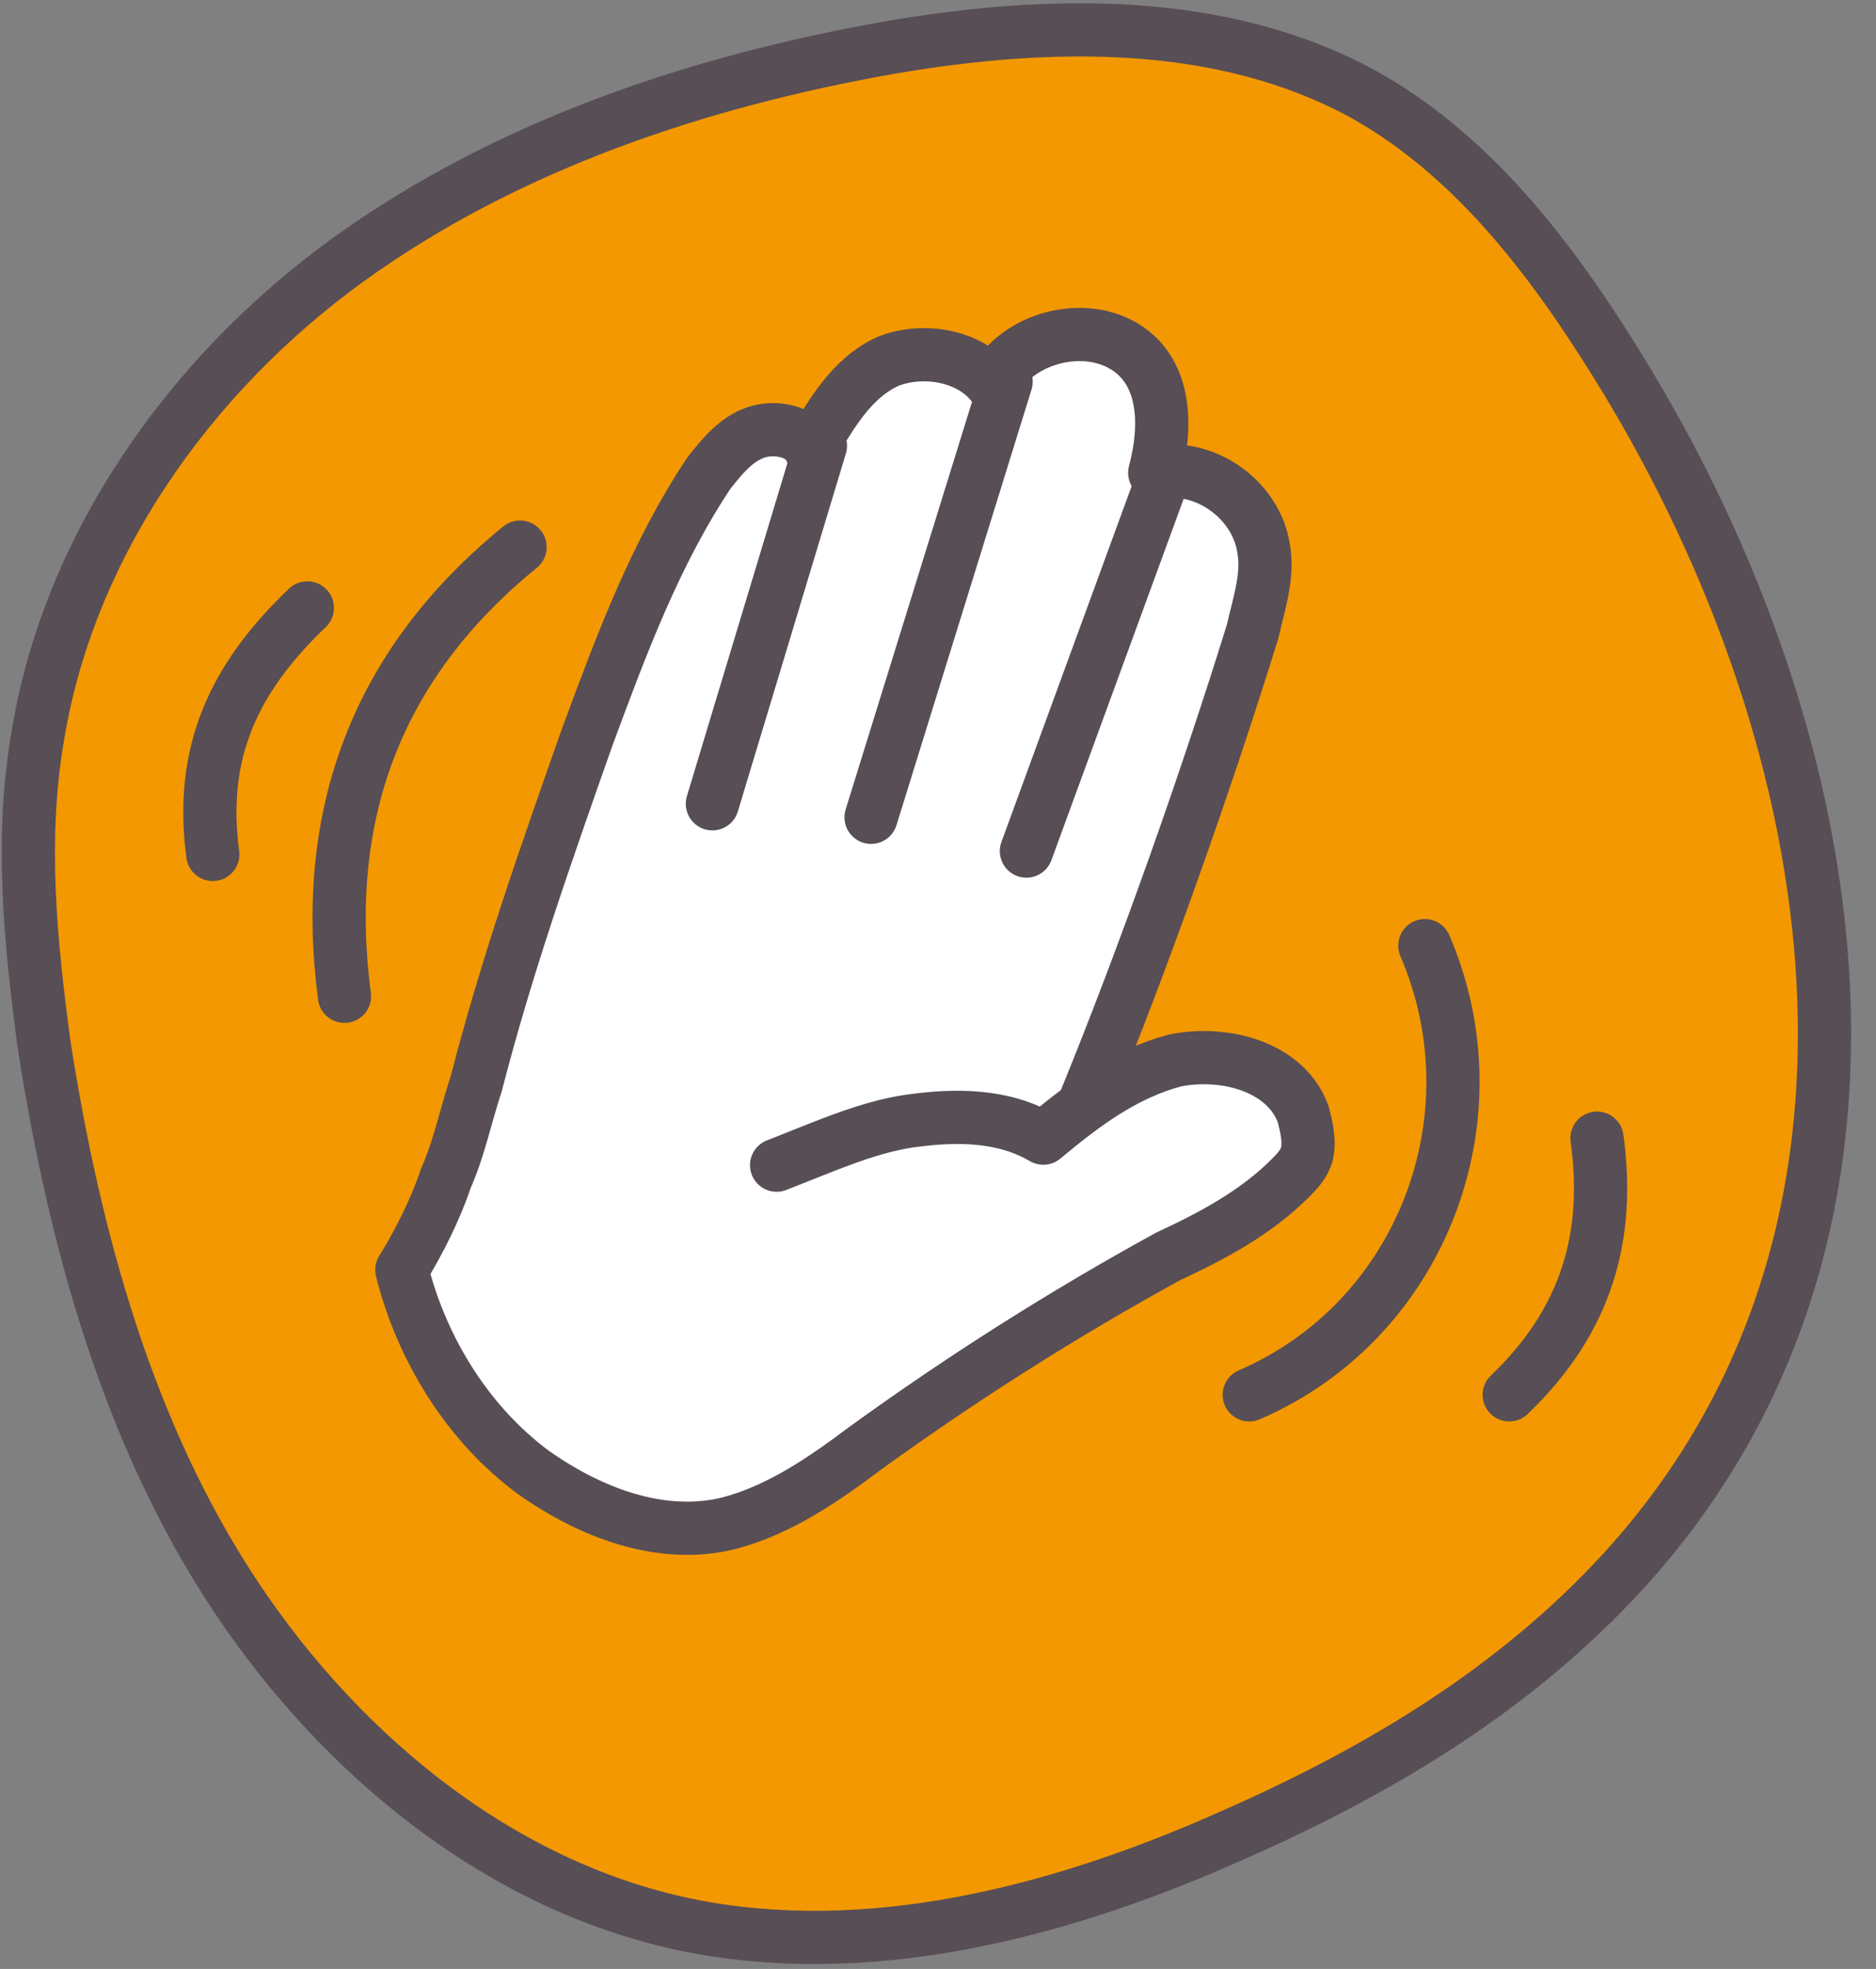
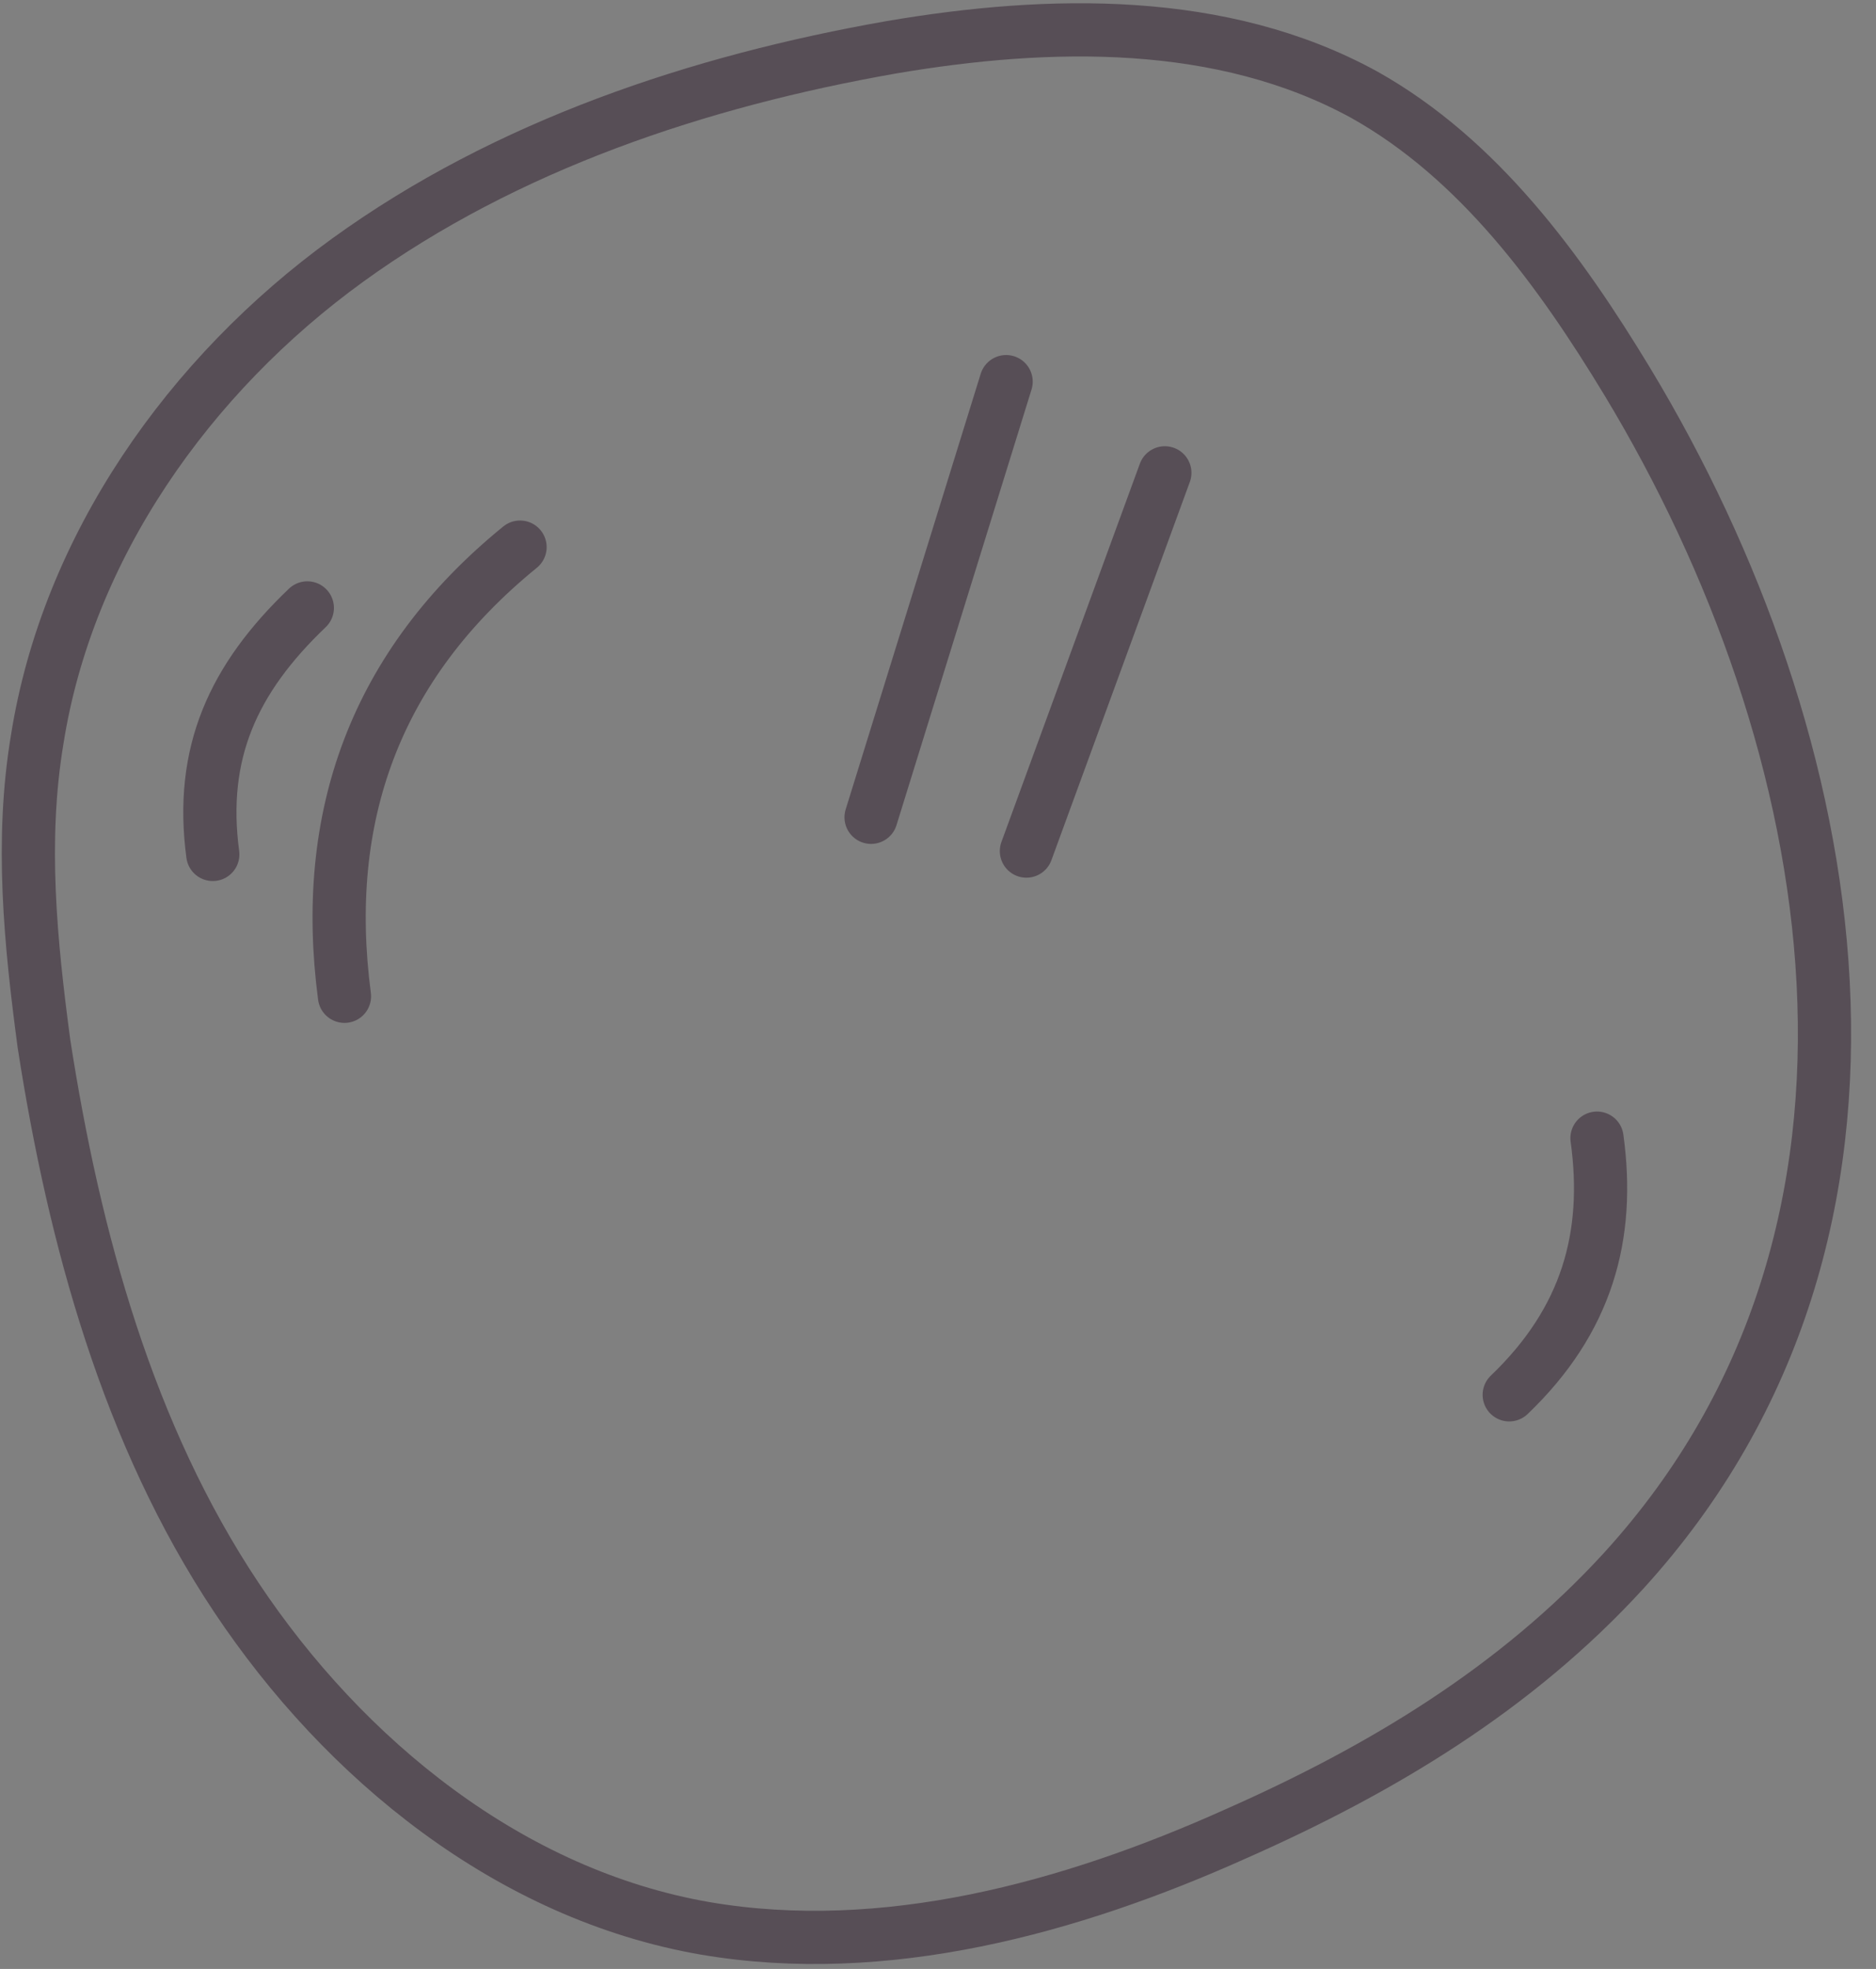
<svg xmlns="http://www.w3.org/2000/svg" width="61" height="64" viewBox="0 0 61 64" fill="none">
  <rect x="0" y="0" width="61" height="64" fill="#808080" stroke="none" />
  <g clip-path="url(#clip0)">
-     <path d="M52.914 12.405C50.719 8.782 48.084 5.16 44.352 3.074C39.741 0.549 34.142 0.659 28.983 1.537C22.726 2.635 16.468 4.72 11.309 8.453C6.149 12.185 2.197 17.784 1.209 24.041C0.661 27.334 0.99 30.628 1.429 33.921C2.417 40.288 4.173 46.655 7.686 51.925C11.199 57.194 16.578 61.585 22.945 62.683C28.763 63.671 34.801 62.024 40.18 59.609C44.901 57.523 49.292 54.889 52.805 51.046C62.904 39.959 59.94 24.041 52.914 12.405Z" fill="#F39800" />
    <path d="M52.914 12.405C50.719 8.782 48.084 5.16 44.352 3.074C39.741 0.549 34.142 0.659 28.983 1.537C22.726 2.635 16.468 4.72 11.309 8.453C6.149 12.185 2.197 17.784 1.209 24.041C0.661 27.334 0.99 30.628 1.429 33.921C2.417 40.288 4.173 46.655 7.686 51.925C11.199 57.194 16.578 61.585 22.945 62.683C28.763 63.671 34.801 62.024 40.18 59.609C44.901 57.523 49.292 54.889 52.805 51.046C62.904 39.959 59.94 24.041 52.914 12.405Z" stroke="#574E56" stroke-width="1.73" stroke-miterlimit="10" />
-     <path d="M25.252 37.873C26.679 37.324 28.106 36.665 29.533 36.446C31.07 36.226 32.607 36.226 33.924 36.995C35.241 35.897 36.559 34.909 38.205 34.47C39.852 34.141 41.828 34.689 42.377 36.226C42.487 36.665 42.596 37.105 42.487 37.544C42.377 37.873 42.157 38.093 41.938 38.312C40.84 39.41 39.413 40.178 37.986 40.837C34.583 42.703 31.289 44.789 28.106 47.094C26.788 48.082 25.361 49.07 23.715 49.509C21.519 50.058 19.214 49.18 17.348 47.863C15.262 46.326 13.725 43.911 13.066 41.276C13.615 40.398 14.164 39.3 14.493 38.312C14.933 37.324 15.152 36.226 15.482 35.238C16.47 31.396 17.787 27.664 19.104 23.931C20.202 20.967 21.3 18.003 23.056 15.369C23.495 14.82 23.934 14.271 24.593 14.051C25.252 13.832 26.13 14.051 26.349 14.6C27.008 13.502 27.667 12.295 28.874 11.746C29.972 11.307 31.509 11.526 32.277 12.514C32.936 11.087 35.022 10.429 36.449 11.197C37.876 11.966 37.986 13.722 37.547 15.369C39.084 15.039 40.73 16.137 41.059 17.674C41.279 18.662 40.95 19.54 40.73 20.528C39.193 25.468 37.217 31.067 35.241 35.897" fill="white" />
-     <path d="M25.252 37.873C26.679 37.324 28.106 36.665 29.533 36.446C31.07 36.226 32.607 36.226 33.924 36.995C35.241 35.897 36.559 34.909 38.205 34.47C39.852 34.141 41.828 34.689 42.377 36.226C42.487 36.665 42.596 37.105 42.487 37.544C42.377 37.873 42.157 38.093 41.938 38.312C40.84 39.41 39.413 40.178 37.986 40.837C34.583 42.703 31.289 44.789 28.106 47.094C26.788 48.082 25.361 49.07 23.715 49.509C21.519 50.058 19.214 49.18 17.348 47.863C15.262 46.326 13.725 43.911 13.066 41.276C13.615 40.398 14.164 39.3 14.493 38.312C14.933 37.324 15.152 36.226 15.482 35.238C16.47 31.396 17.787 27.664 19.104 23.931C20.202 20.967 21.3 18.003 23.056 15.369C23.495 14.82 23.934 14.271 24.593 14.051C25.252 13.832 26.13 14.051 26.349 14.6C27.008 13.502 27.667 12.295 28.874 11.746C29.972 11.307 31.509 11.526 32.277 12.514C32.936 11.087 35.022 10.429 36.449 11.197C37.876 11.966 37.986 13.722 37.547 15.369C39.084 15.039 40.73 16.137 41.059 17.674C41.279 18.662 40.95 19.54 40.73 20.528C39.193 25.468 37.217 31.067 35.241 35.897" stroke="#574E56" stroke-width="1.73" stroke-miterlimit="10" stroke-linecap="round" stroke-linejoin="round" />
-     <path d="M26.677 14.49L23.164 26.127" stroke="#574E56" stroke-width="1.73" stroke-miterlimit="10" stroke-linecap="round" stroke-linejoin="round" />
    <path d="M32.715 12.405L28.324 26.566" stroke="#574E56" stroke-width="1.73" stroke-miterlimit="10" stroke-linecap="round" stroke-linejoin="round" />
    <path d="M37.876 15.369L33.375 27.664" stroke="#574E56" stroke-width="1.73" stroke-miterlimit="10" stroke-linecap="round" stroke-linejoin="round" />
-     <path d="M46.33 30.737C48.745 36.336 46.22 42.923 40.621 45.338" stroke="#574E56" stroke-width="1.73" stroke-miterlimit="10" stroke-linecap="round" stroke-linejoin="round" />
    <path d="M51.928 36.995C52.367 40.178 51.599 42.923 49.074 45.338" stroke="#574E56" stroke-width="1.73" stroke-miterlimit="10" stroke-linecap="round" stroke-linejoin="round" />
    <path d="M11.201 32.384C10.433 26.566 12.189 21.626 16.91 17.784" stroke="#574E56" stroke-width="1.73" stroke-miterlimit="10" stroke-linecap="round" stroke-linejoin="round" />
    <path d="M6.919 27.773C6.48 24.48 7.578 22.065 9.993 19.76" stroke="#574E56" stroke-width="1.73" stroke-miterlimit="10" stroke-linecap="round" stroke-linejoin="round" />
  </g>
  <defs>
    <clipPath id="clip0">
      <rect width="60.268" height="64" fill="white" />
    </clipPath>
  </defs>
</svg>